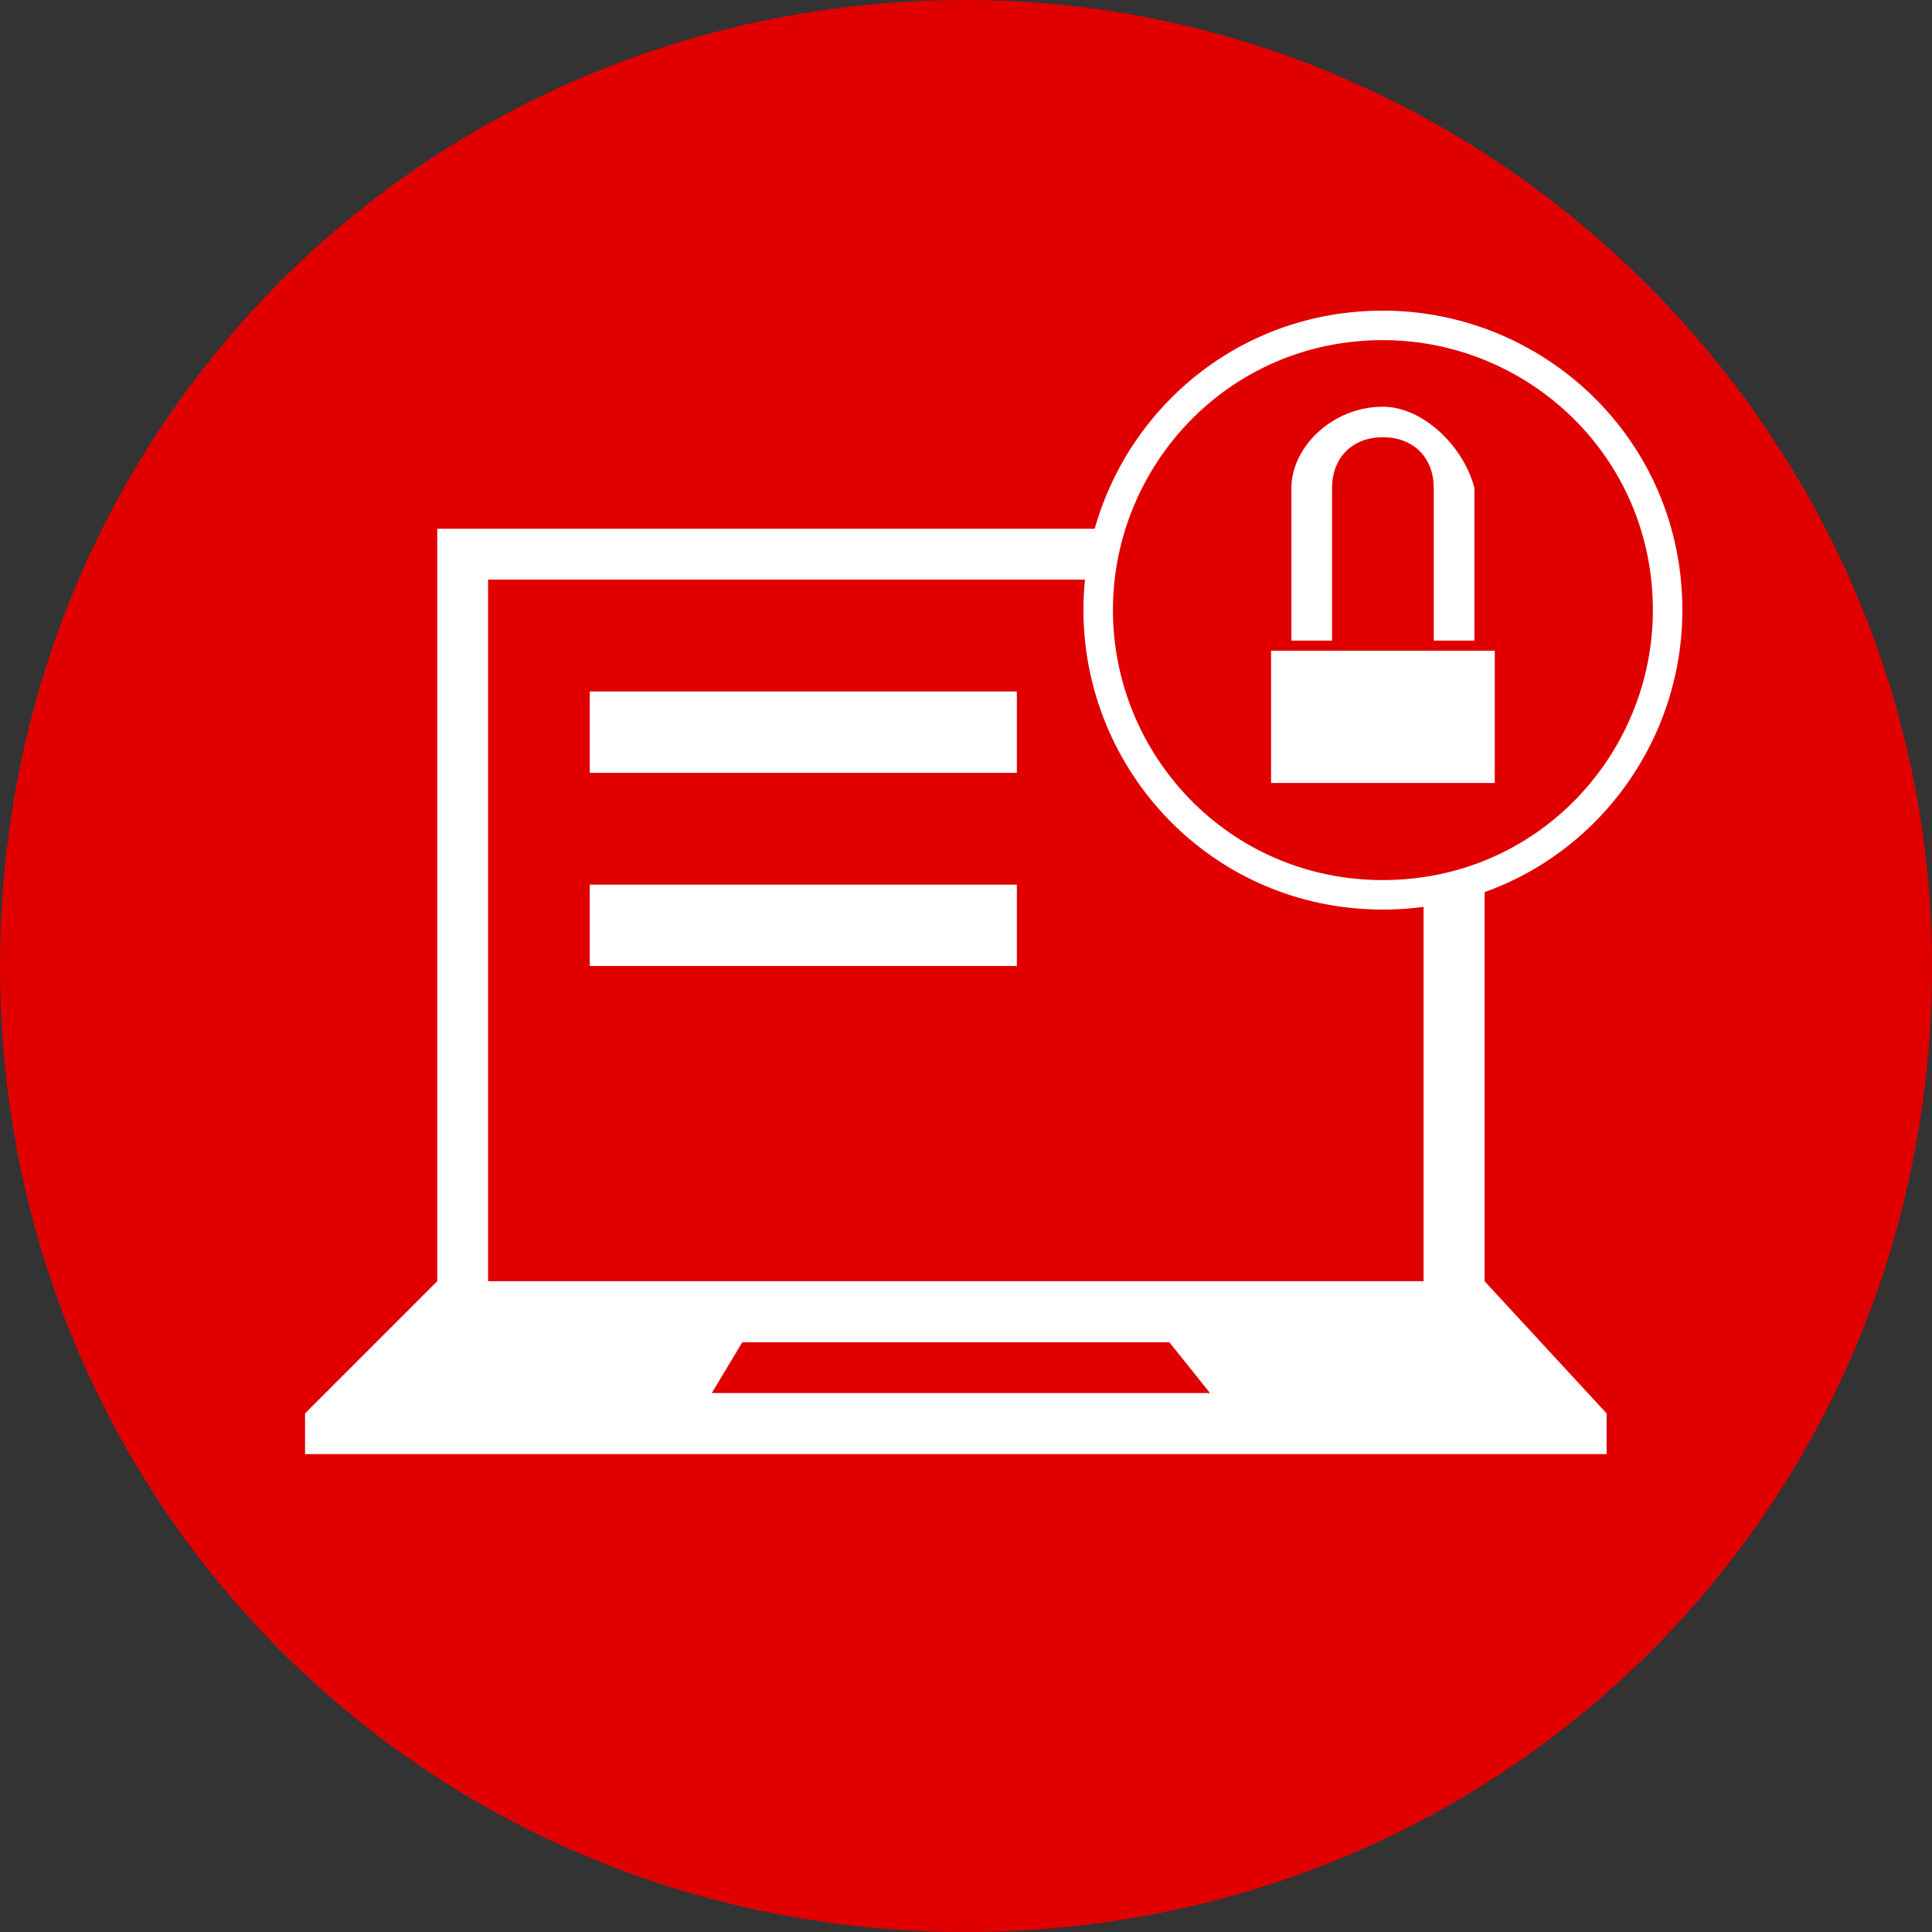
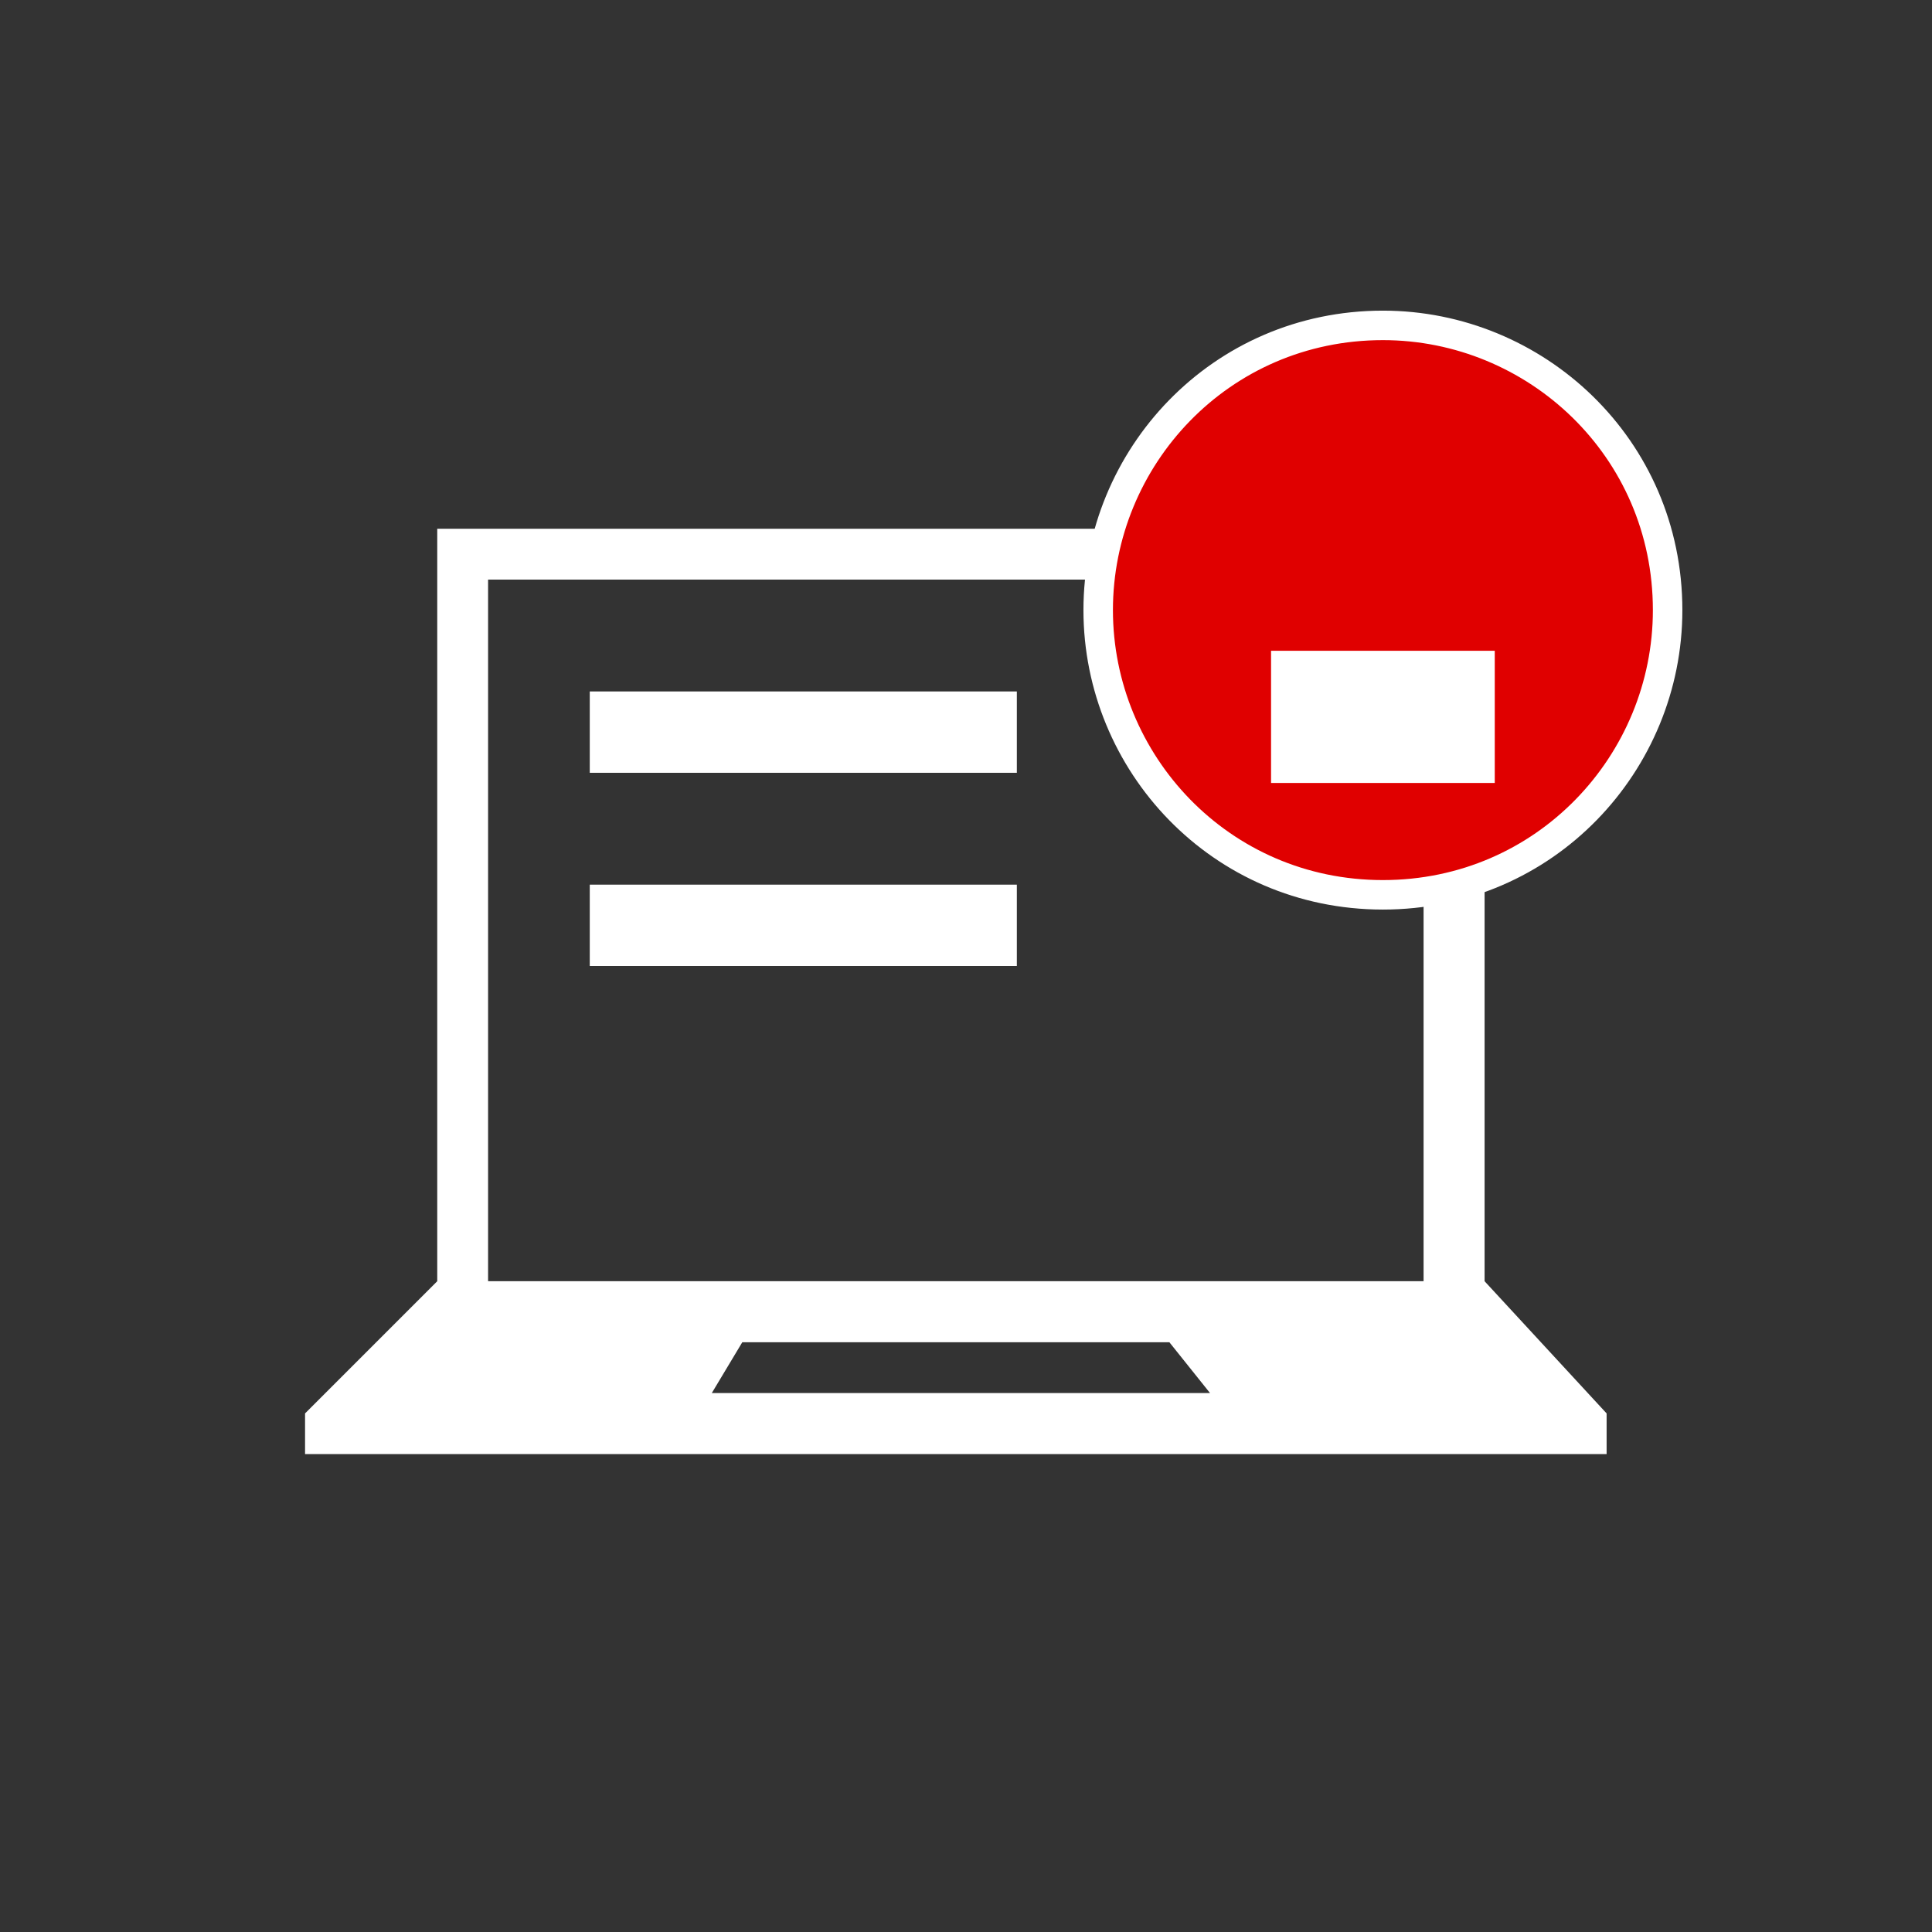
<svg xmlns="http://www.w3.org/2000/svg" version="1.1" id="Layer_1" x="0px" y="0px" viewBox="0 0 19 19" style="enable-background:new 0 0 19 19;" xml:space="preserve">
  <rect x="0" y="0" width="19" height="19" fill="#333333" stroke="none" />
  <style type="text/css">
	.st0{fill:#E00000;}
	.st1{fill:#FFFFFF;}
	.st2{fill:#E00000;stroke:#FFFFFF;stroke-width:0.29;stroke-miterlimit:10;}
</style>
  <title>icon_vpn</title>
  <g id="Layer_2_1_">
    <g id="Layer_1-2">
-       <path class="st0" d="M19,9.5c0,5.3-4.2,9.5-9.5,9.5S0,14.8,0,9.5S4.2,0,9.5,0c0,0,0,0,0,0C14.7,0,19,4.3,19,9.5z" />
      <path class="st1" d="M14.6,12.6V5.2H4.3v7.4L3,13.9v0.4h12.8v-0.4L14.6,12.6z M7,13.7l0.3-0.5h4.2l0.4,0.5L7,13.7z M14,12.6H4.8    V5.7H14V12.6z" />
      <rect x="5.8" y="6.8" class="st1" width="4.2" height="0.8" />
      <rect x="5.8" y="8.7" class="st1" width="4.2" height="0.8" />
-       <path class="st2" d="M16.4,6c0,1.5-1.2,2.8-2.8,2.8S10.8,7.5,10.8,6s1.2-2.8,2.8-2.8C15.1,3.2,16.4,4.4,16.4,6    C16.4,6,16.4,6,16.4,6z" />
-       <path class="st1" d="M13.1,4.8c0-0.3,0.2-0.5,0.5-0.5c0.3,0,0.5,0.2,0.5,0.5v1.5h0.4V4.8C14.4,4.4,14,4,13.6,4    c-0.5,0-0.9,0.4-0.9,0.8c0,0,0,0,0,0v1.5h0.4V4.8z" />
+       <path class="st2" d="M16.4,6c0,1.5-1.2,2.8-2.8,2.8S10.8,7.5,10.8,6s1.2-2.8,2.8-2.8C15.1,3.2,16.4,4.4,16.4,6    C16.4,6,16.4,6,16.4,6" />
      <rect x="12.5" y="6.4" class="st1" width="2.2" height="1.3" />
    </g>
  </g>
</svg>